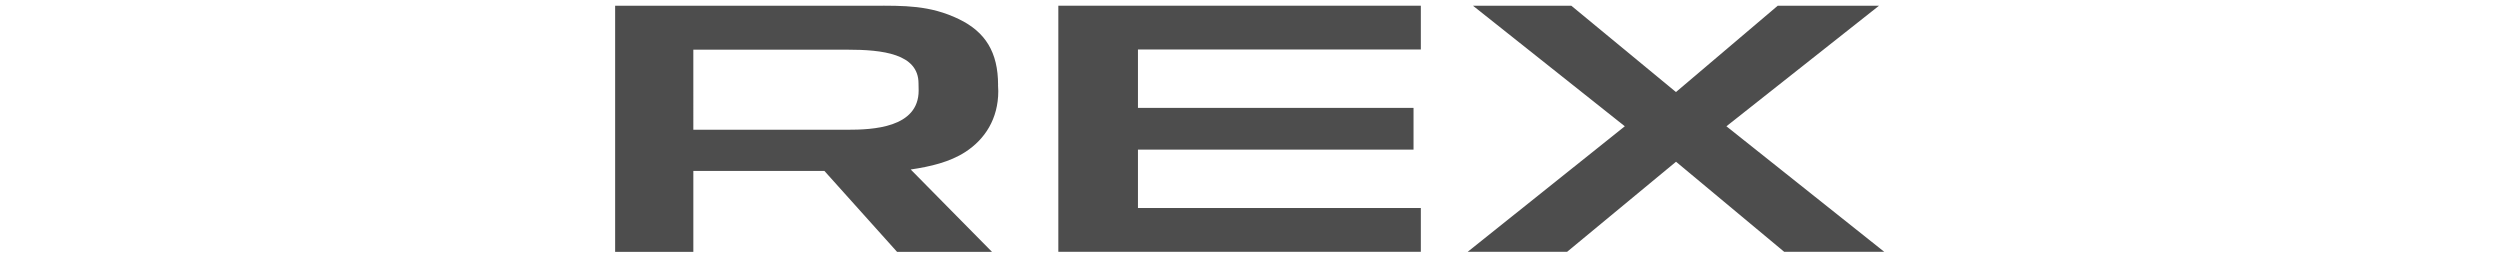
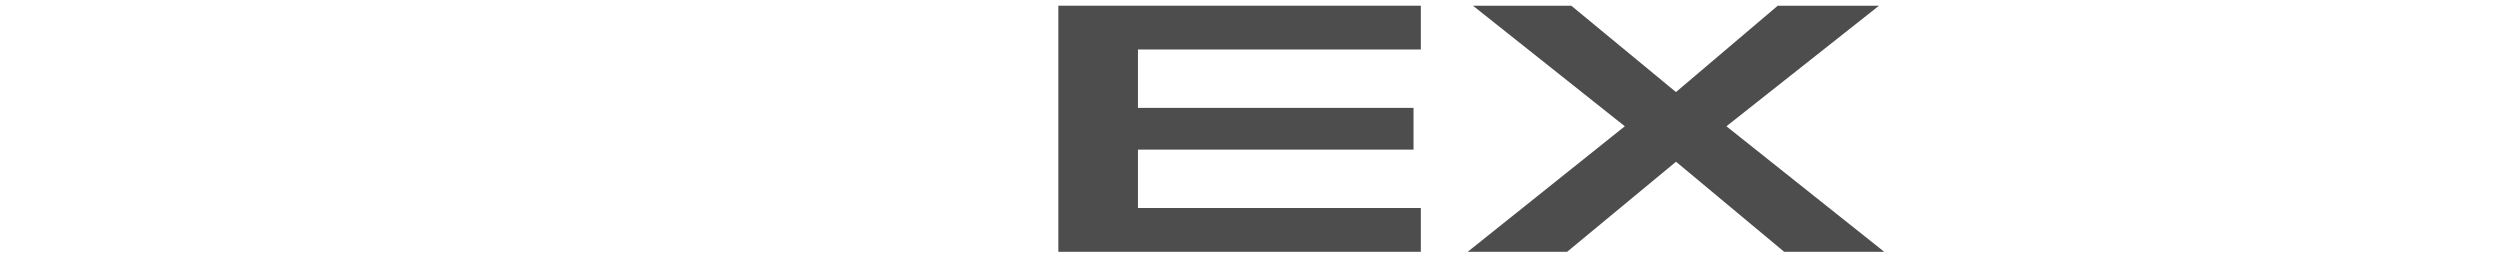
<svg xmlns="http://www.w3.org/2000/svg" id="_レイヤー_2" data-name="レイヤー 2" viewBox="0 0 390 40">
  <defs>
    <style>
      .cls-1 {
        fill: none;
      }

      .cls-2 {
        fill: #4d4d4d;
      }
    </style>
  </defs>
  <g id="_レイヤー_1-2" data-name="レイヤー 1">
    <g>
      <g>
-         <path class="cls-2" d="M155.7,13.25c0-5.11-1.99-8.27-6.1-10.26-4.57-2.21-8.61-2.1-13.39-2.1h-40.25v38.4h12.2v-12.62h20.45c3.98,4.45,7.8,8.69,11.33,12.62h14.81c-3.99-4.06-8.7-8.79-12.68-12.85,3.05-.45,6.07-1.15,8.5-2.72,3.06-1.97,5.16-5.18,5.16-9.51l-.04-.95ZM132.23,20.24h-24.07V7.75h24.07c5.41,0,11.06.62,11.06,5.27,0,.32.02.78.02,1.1,0,5.85-7.23,6.12-11.09,6.12" />
        <polygon class="cls-2" points="177.52 16.83 220.51 16.83 220.51 23.34 177.52 23.34 177.52 32.45 221.65 32.45 221.65 39.28 165.1 39.28 165.1 .89 221.65 .89 221.65 7.72 177.52 7.72 177.52 16.83" />
        <polygon class="cls-2" points="277.33 .89 261.45 14.36 245.12 .89 229.78 .89 253.47 19.7 228.96 39.28 244.47 39.28 261.46 25.23 278.33 39.28 293.94 39.28 269.32 19.7 293.13 .89 277.33 .89" />
      </g>
      <rect class="cls-1" width="390" height="40" />
    </g>
  </g>
</svg>